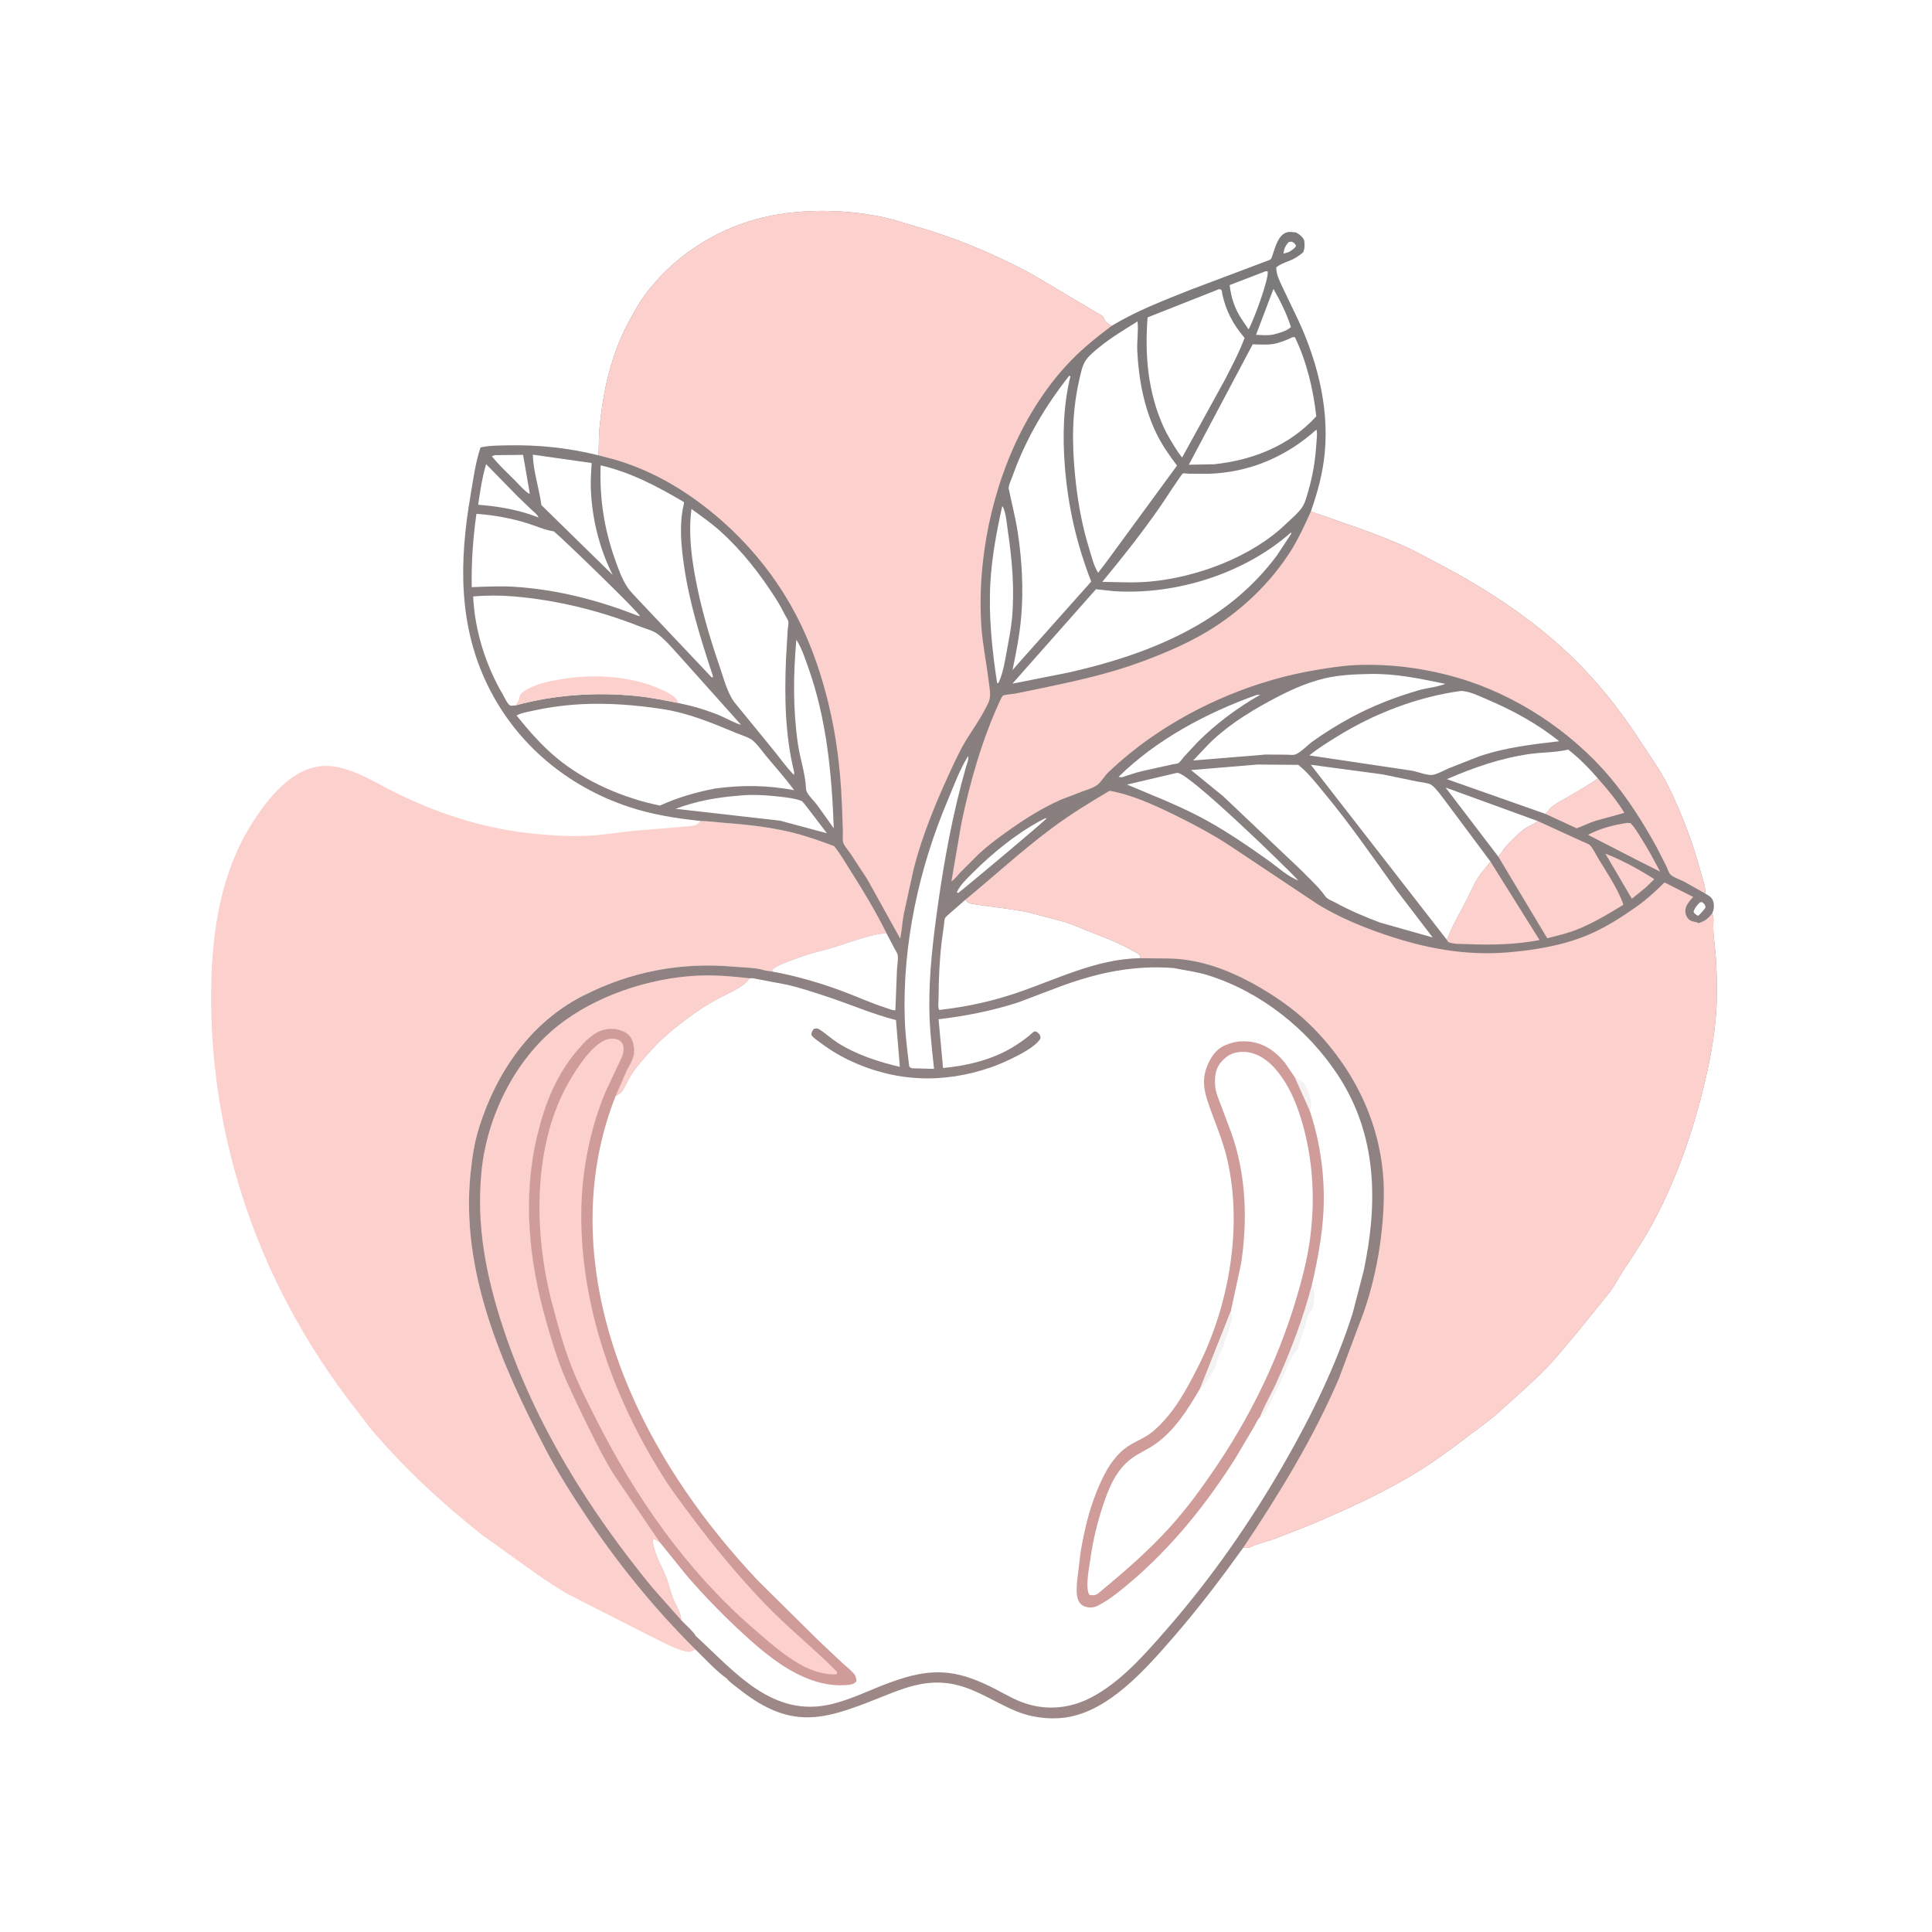
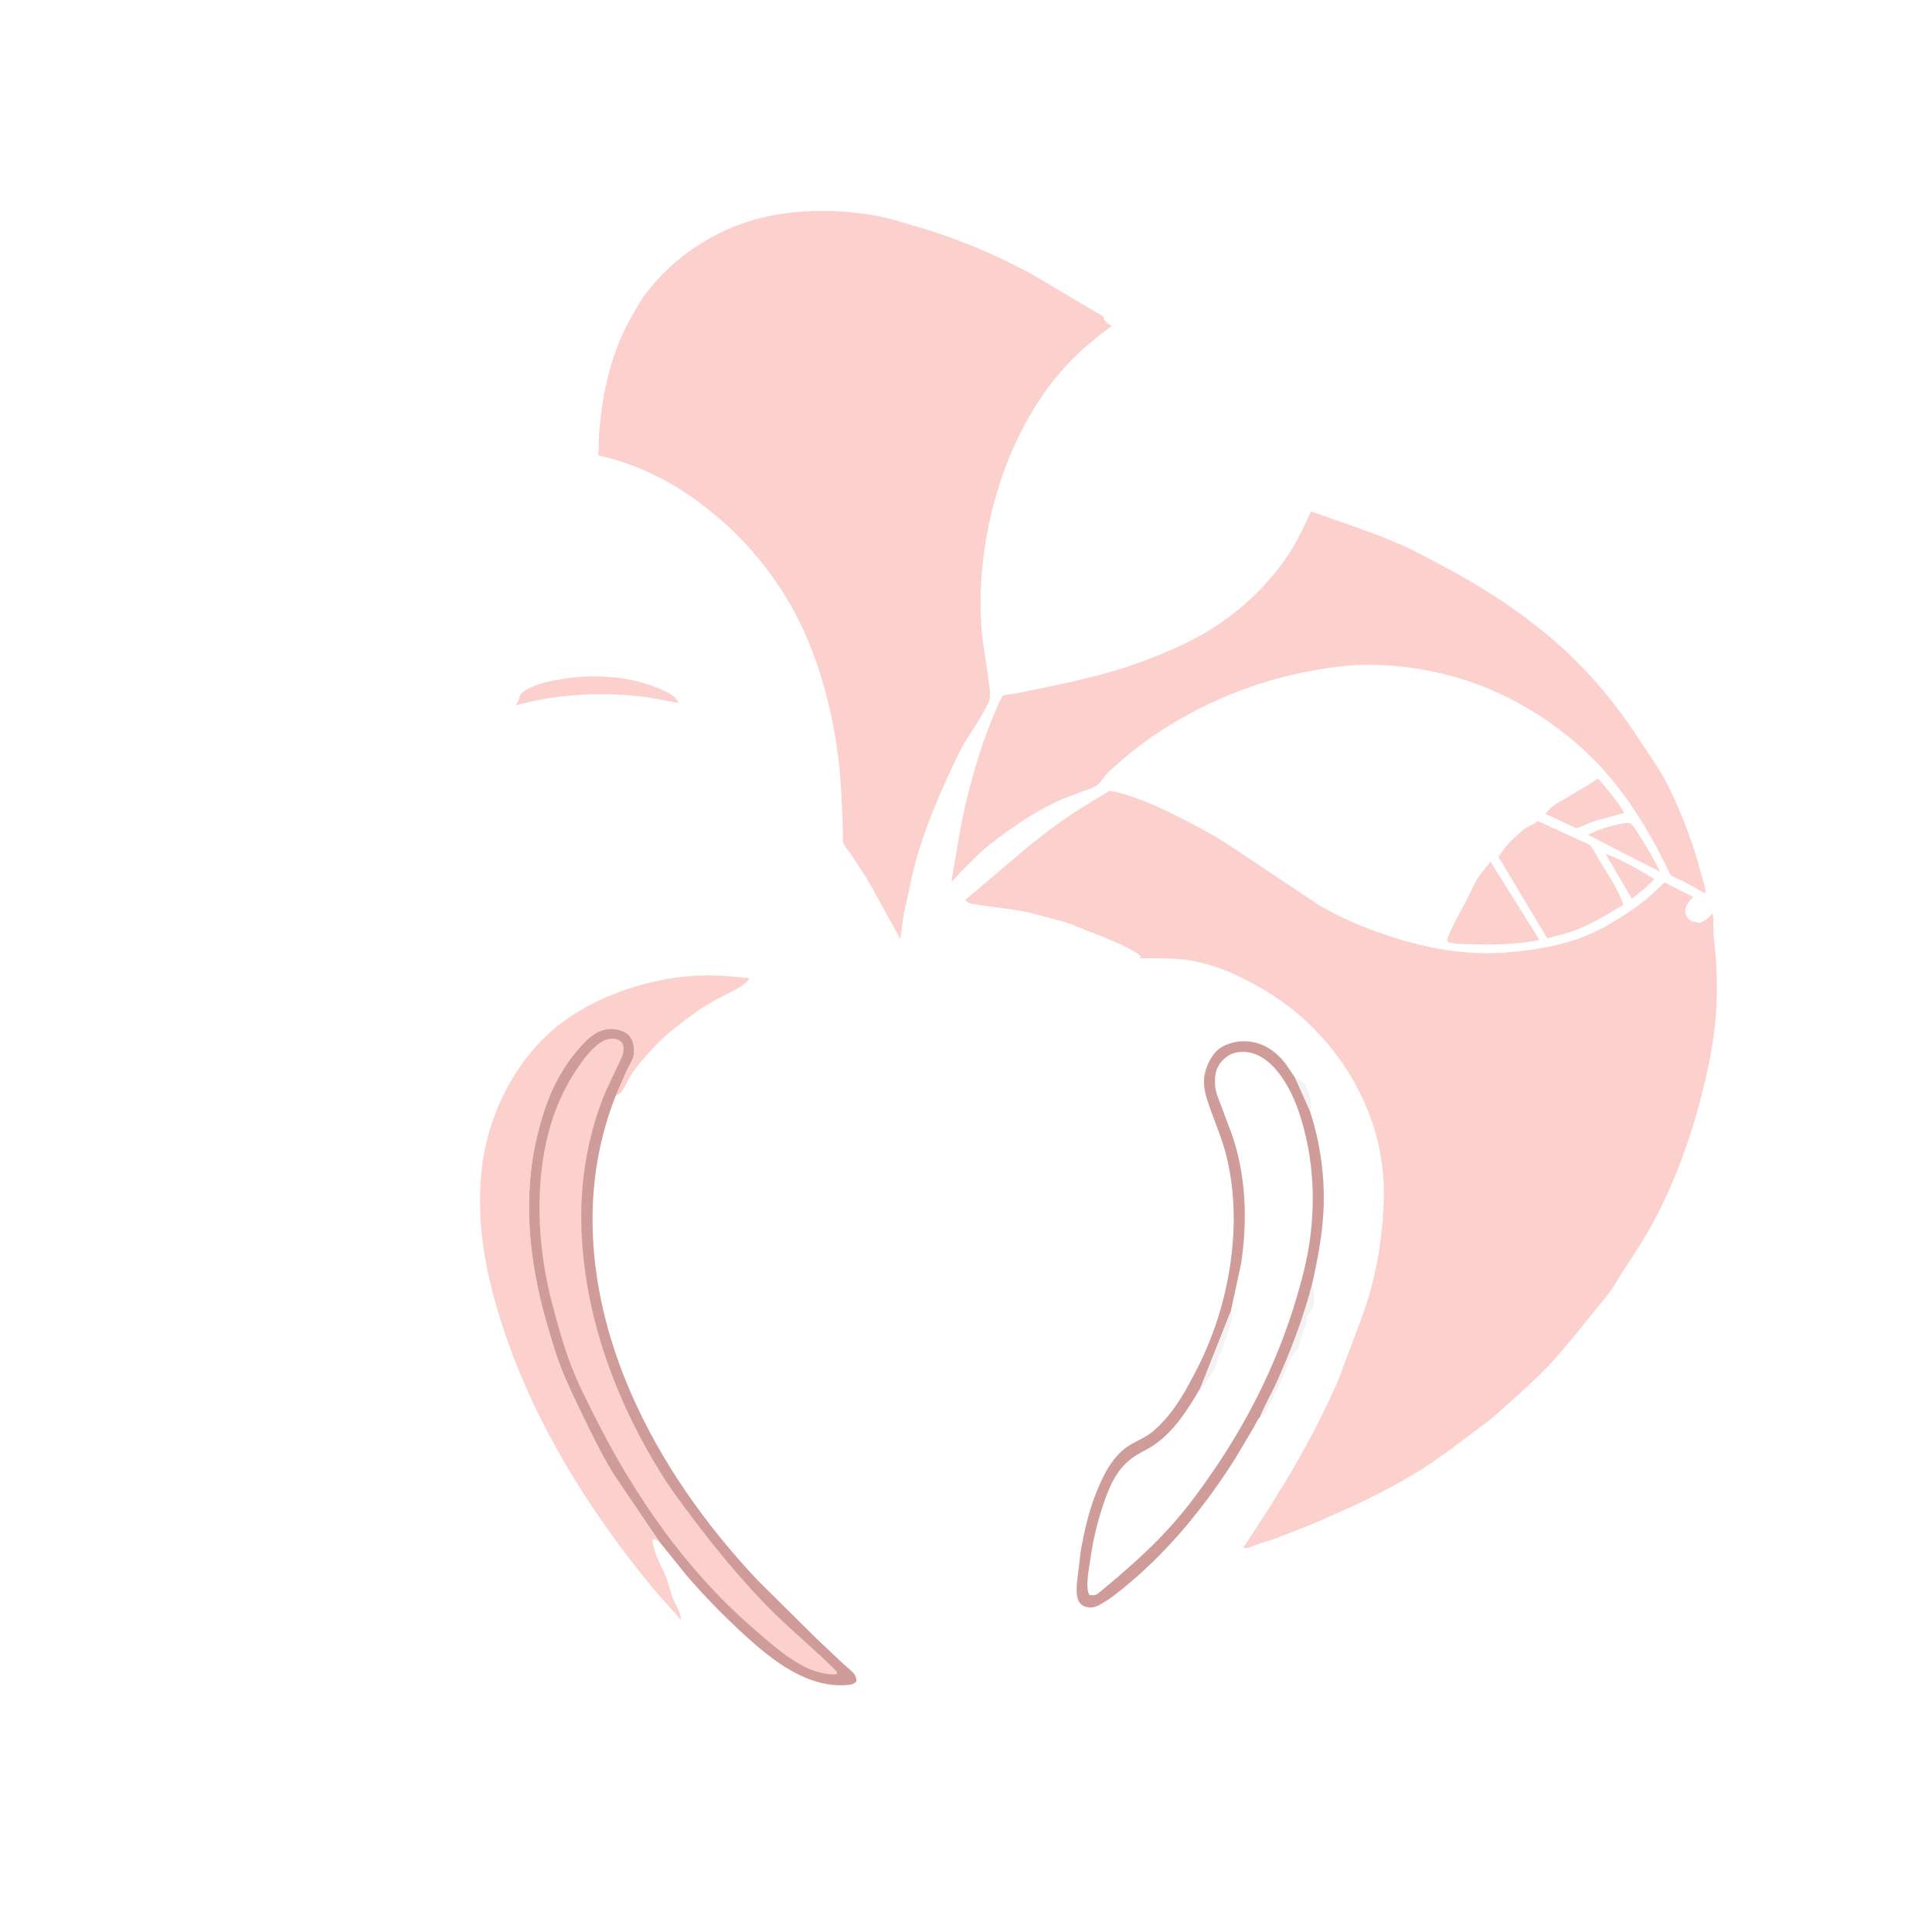
<svg xmlns="http://www.w3.org/2000/svg" version="1.1" style="display: block;" viewBox="0 0 2048 2048" width="1024" height="1024">
  <defs>
    <linearGradient id="Gradient1" gradientUnits="userSpaceOnUse" x1="1283.07" y1="224.02" x2="890.229" y2="1831.25">
      <stop class="stop0" offset="0" stop-opacity="1" stop-color="rgb(123,121,122)" />
      <stop class="stop1" offset="1" stop-opacity="1" stop-color="rgb(158,136,135)" />
    </linearGradient>
  </defs>
  <path transform="translate(0,0)" fill="rgb(255,255,255)" d="M -0 -0 L 2048 0 L 2048 2048 L -0 2048 L -0 -0 z" />
-   <path transform="translate(0,0)" fill="rgb(252,208,205)" d="M 737.301 1748.63 L 731.5 1751.13 C 719.384 1750.47 703.642 1741.22 692.5 1735.94 L 601.823 1689.77 C 590.637 1683.58 579.828 1675.91 569.174 1668.81 L 510.82 1626.96 C 468.141 1593.26 427.937 1555.79 392.728 1514.26 L 367.755 1481.63 C 315.88 1412.57 275.892 1334.21 251.677 1251.23 C 232.804 1186.56 223.53 1121.14 223.801 1053.78 C 224.032 996.271 231.779 935.537 260.204 884.5 C 274.629 858.599 300.481 822.146 330.543 814.066 L 332 813.69 C 341.816 810.996 351.206 811.515 361 813.902 C 383.237 819.322 402.144 832.017 422.492 841.868 C 467.966 863.882 515.921 878.867 566.401 883.843 C 586.178 885.793 605.525 886.938 625.439 885.788 C 641.702 884.85 657.885 882.041 674.1 880.5 L 730.5 875.86 L 733.041 875.556 C 737.722 874.897 739.75 874.027 742.517 870.245 C 750.576 870.362 758.586 871.564 766.619 872.164 C 790.373 873.94 814.59 876.527 837.8 882.048 C 853.826 885.86 868.837 891.181 884.212 896.967 C 890.847 905.151 895.998 914.309 901.643 923.174 C 915.28 944.591 928.584 966.712 939.818 989.479 C 931.084 989.45 924.259 991.699 915.939 994.011 C 899.833 998.486 884.131 1004.96 867.823 1008.6 C 860.704 1010.19 823.389 1022.31 819.084 1027.5 L 818.659 1029.91 L 811.1 1028.78 C 801.072 1025.54 789.331 1025.72 778.887 1024.79 C 721.783 1019.7 669.002 1029.63 617.881 1055.64 C 562.474 1083.83 526.527 1136.32 508.076 1194.49 C 502.811 1211.08 500.463 1227.2 498.715 1244.45 C 488.3 1347.3 531.386 1446.29 577.942 1535.5 C 590.696 1559.94 605.571 1583.48 620.847 1606.41 C 654.848 1657.43 693.733 1705.45 737.301 1748.63 z" />
-   <path transform="translate(0,0)" fill="url(#Gradient1)" d="M 634.174 482.587 C 635.219 473.658 634.483 464.497 635.322 455.517 C 639.29 413.066 648.097 373.306 669.324 335.921 C 673.733 328.157 678.118 319.997 683.427 312.812 C 712.267 273.785 755.089 245.037 801.799 232.285 C 843.7 220.846 893.745 221.233 936.081 230.227 C 947.656 232.686 959.145 236.654 970.532 239.908 C 1012.98 252.04 1053.46 268.943 1092.36 289.797 L 1169.15 335.266 C 1171.51 340.996 1172.93 342.602 1178.51 345.354 C 1205.4 329.178 1232.95 318.736 1261.95 307.167 L 1345.27 275.757 C 1347.78 274.914 1348.01 273.122 1348.8 270.852 C 1351.61 262.843 1354.8 248.889 1364.26 246.26 C 1367.03 245.488 1370.85 246.151 1373.7 246.366 C 1377.87 248.732 1380.24 250.36 1382.5 254.653 C 1383 259.282 1383.35 263.164 1381.35 267.5 C 1376.96 271.322 1371.94 274.562 1366.47 276.586 C 1362.01 278.239 1356.45 280.329 1352.87 283.5 C 1352.87 290.916 1356.11 296.963 1359.09 303.565 L 1372.1 330.787 C 1394.78 376.652 1409.27 429.15 1404.24 480.533 C 1402.15 501.888 1396.66 521.97 1389.61 542.169 C 1422.58 553.811 1455.99 564.513 1488.01 578.69 C 1500.09 584.038 1511.55 590.605 1523.26 596.684 C 1570.39 621.149 1616.45 650.842 1655.87 686.581 C 1686.98 714.783 1714.62 748.398 1737.42 783.564 C 1748.25 800.282 1760.28 816.514 1769.03 834.5 C 1783.48 864.212 1794.98 894.588 1803.41 926.524 C 1805.08 932.851 1808.24 940.562 1807.49 947.109 C 1811.35 949.415 1815.05 951.225 1816.22 955.872 C 1817.24 959.886 1816.88 964.329 1815.1 968.088 C 1816.09 971.355 1816.54 973.583 1816.3 976.96 C 1815.45 988.903 1817.91 1001.95 1818.74 1013.91 C 1820.24 1035.77 1820.64 1060.51 1818.43 1082.38 C 1815.45 1111.93 1809.35 1140.2 1801.68 1168.8 C 1790.65 1209.9 1775.8 1250.91 1756.18 1288.79 C 1745.49 1309.45 1732.9 1328.68 1720.05 1348 C 1715.53 1354.8 1711.93 1362.24 1707.11 1368.84 L 1670.5 1414.17 C 1660.19 1426.24 1650.25 1438.78 1639.21 1450.2 C 1623.63 1466.3 1606.17 1481.19 1589.6 1496.3 C 1579.43 1505.57 1568.12 1513.39 1557.19 1521.71 C 1539.86 1534.9 1522.04 1548.27 1503.49 1559.72 C 1466.06 1582.81 1425.33 1601.18 1384.83 1618.13 L 1350.03 1631.66 C 1342.06 1634.38 1333.7 1636.13 1326.11 1639.83 C 1323.2 1641.25 1321.06 1641.06 1317.93 1640.57 C 1294.4 1673.3 1269.89 1705.62 1243.42 1736.01 C 1214.71 1769 1175.49 1814.15 1129.5 1820.64 C 1112.45 1823.05 1093.51 1820.62 1077.57 1814.1 C 1052.2 1803.73 1029.71 1786.45 1001.5 1783.96 C 979.724 1782.03 960.986 1788.31 941.073 1796.25 C 877.812 1821.49 842.079 1837.19 783.209 1790.3 C 781.273 1788.76 771.387 1781.62 770.905 1779.68 C 758.828 1771.12 747.963 1758.94 737.301 1748.63 C 693.733 1705.45 654.848 1657.43 620.847 1606.41 C 605.571 1583.48 590.696 1559.94 577.942 1535.5 C 531.386 1446.29 488.3 1347.3 498.715 1244.45 C 500.463 1227.2 502.811 1211.08 508.076 1194.49 C 526.527 1136.32 562.474 1083.83 617.881 1055.64 C 669.002 1029.63 721.783 1019.7 778.887 1024.79 C 789.331 1025.72 801.072 1025.54 811.1 1028.78 L 818.659 1029.91 L 819.084 1027.5 C 823.389 1022.31 860.704 1010.19 867.823 1008.6 C 884.131 1004.96 899.833 998.486 915.939 994.011 C 924.259 991.699 931.084 989.45 939.818 989.479 C 928.584 966.712 915.28 944.591 901.643 923.174 C 895.998 914.309 890.847 905.151 884.212 896.967 C 868.837 891.181 853.826 885.86 837.8 882.048 C 814.59 876.527 790.373 873.94 766.619 872.164 C 758.586 871.564 750.576 870.362 742.517 870.245 C 716.838 867.573 691.022 863.459 666.458 855.292 C 601.928 833.837 548.128 789.322 517.736 728.061 C 485.631 663.349 486.773 595.102 498.688 525.666 C 501.621 508.575 503.846 490.789 509.37 474.31 C 518.59 472.146 529.16 472.274 538.616 472.087 C 571.372 471.439 602.345 474.752 634.174 482.587 z" />
  <path transform="translate(0,0)" fill="rgb(255,255,255)" d="M 1366.19 256.5 L 1369.5 256.139 C 1371.62 257.5 1372.83 258.097 1373.87 260.5 C 1372.76 263.365 1368.97 265.322 1366.48 267.05 L 1360.5 268.91 C 1361.14 263.726 1362.61 260.33 1366.19 256.5 z" />
  <path transform="translate(0,0)" fill="rgb(255,255,255)" d="M 1802.05 956.5 L 1804.39 956.318 C 1806.89 958.545 1807.42 958.563 1807.95 962 C 1805.8 965.145 1803.3 967.758 1800.67 970.5 L 1799.54 970.579 C 1797.21 969.156 1796.48 968.846 1795.17 966.5 C 1796.71 962.116 1798.75 959.723 1802.05 956.5 z" />
  <path transform="translate(0,0)" fill="rgb(255,255,255)" d="M 524.437 482.5 L 554.488 482.183 L 561.581 522.949 L 560.5 523.266 C 555.149 519.545 550.291 513.719 545.651 509.102 C 537.356 500.845 528.673 492.791 521.385 483.613 L 524.437 482.5 z" />
  <path transform="translate(0,0)" fill="rgb(255,255,255)" d="M 1107.71 867.5 L 1109.52 867.396 C 1109.23 868.939 1025.18 939.322 1015.88 946.5 L 1014.23 945.953 C 1017.61 938.218 1024.54 931.869 1030.43 925.936 C 1052.34 903.849 1079.86 881.599 1107.71 867.5 z" />
  <path transform="translate(0,0)" fill="rgb(252,208,205)" d="M 1701.77 904.942 C 1719.22 911.521 1737.9 921.922 1753.64 931.958 L 1744.34 940.976 L 1729.85 952.694 L 1701.77 904.942 z" />
  <path transform="translate(0,0)" fill="rgb(255,255,255)" d="M 1349.91 306.28 C 1356.96 318.374 1364.28 333.338 1368.44 346.681 C 1363.15 351.447 1355.63 353.075 1348.92 354.787 C 1343.02 355.738 1337.41 355.272 1331.48 354.851 L 1349.91 306.28 z" />
  <path transform="translate(0,0)" fill="rgb(255,255,255)" d="M 1341.67 287.5 L 1343.77 287.688 C 1345.35 295.343 1328.67 340.365 1323.54 349.104 L 1316.32 338.479 C 1308.83 327.22 1305.04 315.596 1303.48 302.188 L 1341.67 287.5 z" />
  <path transform="translate(0,0)" fill="rgb(255,255,255)" d="M 515.29 492.052 L 548.929 526.408 L 563.982 540.844 C 566.344 543.059 569.759 545.421 570.769 548.5 L 564.277 546.143 C 545.993 539.753 526.148 536.555 506.903 535.06 C 508.956 520.32 511.112 506.375 515.29 492.052 z" />
  <path transform="translate(0,0)" fill="rgb(252,208,205)" d="M 1724.59 872.332 L 1728.33 872.5 C 1732.74 876.811 1735.78 882.282 1739.07 887.456 C 1746.64 899.335 1753.25 911.552 1759.81 924.011 L 1732.54 910.238 L 1683.4 884.999 C 1695.44 878.356 1711.03 874.26 1724.59 872.332 z" />
  <path transform="translate(0,0)" fill="rgb(252,208,205)" d="M 1693.82 825.171 C 1703.74 836.366 1714.21 848.873 1721.9 861.681 L 1691.6 870.003 C 1684.77 872.17 1678.09 875.59 1671.31 878.055 L 1638.14 862.733 L 1640.69 859.881 C 1645.21 853.379 1653.58 849.676 1660.3 845.673 C 1671.65 838.919 1682.96 832.722 1693.82 825.171 z" />
  <path transform="translate(0,0)" fill="rgb(255,255,255)" d="M 1588.2 907.963 L 1532.34 834.8 L 1630.18 870.399 L 1629.09 871.219 C 1624.69 874.491 1619.33 875.997 1615.23 879.252 C 1608.62 884.5 1600.95 891.867 1595.48 898.359 C 1592.9 901.425 1591.15 905.267 1588.2 907.963 z" />
  <path transform="translate(0,0)" fill="rgb(255,255,255)" d="M 1332.53 736.5 L 1335.85 736.5 C 1311.63 750.272 1288.94 767.182 1269.27 786.9 L 1255.09 802.177 C 1253.5 803.989 1251.19 807.53 1249.3 808.852 C 1248.26 809.581 1244.49 809.883 1243 810.243 L 1210.53 817.423 C 1203.44 819.155 1196.44 821.61 1189.5 823.853 C 1186.93 823.889 1188.19 824.012 1185.72 823.5 C 1226 783.777 1279.54 755.367 1332.53 736.5 z" />
  <path transform="translate(0,0)" fill="rgb(255,255,255)" d="M 783.189 843.422 C 797.014 841.946 812.048 842.863 825.844 844.414 C 832.845 845.201 843.93 846.415 850.193 849.315 C 851.437 849.891 873.78 879.822 876.568 883.315 L 826.79 869.928 L 716.115 857.37 C 738.305 849.13 759.715 845.264 783.189 843.422 z" />
  <path transform="translate(0,0)" fill="rgb(255,255,255)" d="M 1062.43 536.5 L 1063.21 537.509 C 1066.69 544.551 1067.29 555.846 1068.46 563.694 C 1072.98 594.014 1075.61 625.37 1072.72 656 C 1071.67 667.17 1069.33 678.624 1067.3 689.663 C 1065.35 700.317 1063.49 712.569 1059.08 722.5 C 1058.15 724.173 1058.8 723.491 1057.08 724.5 C 1051.69 689.87 1047.84 653.014 1049.82 617.945 C 1051.39 590.318 1056.42 563.444 1062.43 536.5 z" />
  <path transform="translate(0,0)" fill="rgb(255,255,255)" d="M 1247.54 819.286 L 1248.29 819.24 C 1261.49 820.312 1363.7 919.644 1376.31 933.337 C 1365.21 929.378 1353.16 918.167 1343.37 911.282 C 1320.03 894.808 1296.22 878.47 1270.82 865.292 C 1246.1 852.465 1220.23 842.536 1194.64 831.658 L 1247.54 819.286 z" />
  <path transform="translate(0,0)" fill="rgb(255,255,255)" d="M 844.166 678.164 C 849.694 686.562 853.294 697.774 856.653 707.199 C 876.313 762.364 881.707 819.95 883.846 878.055 L 866.271 853.447 C 862.885 849.011 858.406 844.843 855.595 840.065 C 854.626 838.418 854.432 836.593 854.333 834.718 C 853.521 819.307 847.992 803.895 845.793 788.5 C 840.529 751.65 840.851 715.126 844.166 678.164 z" />
  <path transform="translate(0,0)" fill="rgb(255,255,255)" d="M 564.798 481.974 L 627.175 490.83 C 626.768 499.781 625.936 508.894 626.278 517.841 C 627.484 549.462 635.223 581.226 649.466 609.44 L 573.892 535.426 C 571.464 517.238 565.408 500.505 564.798 481.974 z" />
  <path transform="translate(0,0)" fill="rgb(252,208,205)" d="M 1579.91 913.245 L 1632 996.502 C 1606.56 1001.36 1581.23 1001.84 1555.42 1000.79 C 1549.24 1000.54 1540.67 1001.1 1535.05 998.5 L 1533.75 996.262 C 1539.11 981.696 1546.54 969.364 1553.67 955.706 C 1557.89 947.626 1561.47 938.844 1566.24 931.098 C 1570.04 924.915 1575.6 919.2 1579.91 913.245 z" />
  <path transform="translate(0,0)" fill="rgb(255,255,255)" d="M 939.818 989.479 L 948.02 1005.15 C 949.034 1007.09 951.125 1010.11 951.558 1012.16 C 952.404 1016.16 951.02 1023.52 950.831 1027.79 L 949.136 1070.88 C 946.114 1071.23 941.913 1069.26 938.995 1068.33 C 923.983 1063.57 909.438 1056.92 894.706 1051.35 C 870.68 1042.27 843.931 1034.47 818.659 1029.91 L 819.084 1027.5 C 823.389 1022.31 860.704 1010.19 867.823 1008.6 C 884.131 1004.96 899.833 998.486 915.939 994.011 C 924.259 991.699 931.084 989.45 939.818 989.479 z" />
  <path transform="translate(0,0)" fill="rgb(255,255,255)" d="M 1638.14 862.733 L 1533.78 825.945 C 1561.85 813.719 1590.67 803.68 1621.1 799.318 C 1634.2 797.44 1648.55 797.739 1661.27 794.858 L 1662.36 794.594 C 1673.95 803.579 1684.23 814.1 1693.82 825.171 C 1682.96 832.722 1671.65 838.919 1660.3 845.673 C 1653.58 849.676 1645.21 853.379 1640.69 859.881 L 1638.14 862.733 z" />
  <path transform="translate(0,0)" fill="rgb(255,255,255)" d="M 1026.22 801.5 C 1027.41 803.81 1024.79 810.267 1024.02 812.949 C 1010.19 861.299 1001.06 910.566 994.081 960.338 C 989.053 996.217 984.794 1031.79 985.122 1068.12 C 985.318 1089.94 987.831 1111.38 990.124 1133.03 L 966.5 1132.39 C 964.716 1131.51 965.642 1132.1 963.818 1130.5 C 961.839 1113.92 959.634 1097.2 959.087 1080.5 C 956.5 1001.48 973.94 920.8 1004.69 848.214 C 1011.21 832.81 1017.33 815.615 1026.22 801.5 z" />
  <path transform="translate(0,0)" fill="rgb(255,255,255)" d="M 505.014 544.702 C 522.964 545.89 541.473 549.266 558.649 554.569 C 567.667 557.352 576.673 561.593 585.998 563.073 L 587.064 563.222 C 597.023 571.432 676.458 648.225 678.5 653.197 L 675.5 652.477 C 634.085 636.128 589.931 624.836 545.398 622.032 C 530.296 621.081 515.158 621.836 500.054 622.429 C 499.557 595.98 501.425 570.891 505.014 544.702 z" />
  <path transform="translate(0,0)" fill="rgb(252,208,205)" d="M 1630.18 870.399 L 1676.12 891.424 C 1678.16 892.42 1684.21 894.545 1685.58 896.082 C 1689.13 900.049 1692.14 906.582 1694.96 911.189 C 1703.58 925.3 1713.62 940.233 1719.66 955.609 L 1720.88 959.047 C 1704.81 968.818 1688.89 978.567 1671.33 985.482 C 1661.26 989.445 1650.57 991.939 1640.11 994.574 L 1588.2 907.963 C 1591.15 905.267 1592.9 901.425 1595.48 898.359 C 1600.95 891.867 1608.62 884.5 1615.23 879.252 C 1619.33 875.997 1624.69 874.491 1629.09 871.219 L 1630.18 870.399 z" />
  <path transform="translate(0,0)" fill="rgb(255,255,255)" d="M 1451.14 714.46 C 1478.85 713.731 1505.07 719.34 1532.01 724.915 C 1523.79 728.354 1512.79 729.153 1503.96 731.691 C 1479.41 738.744 1454.51 748.457 1432.04 760.624 C 1418 768.219 1404.25 776.758 1391.27 786.048 C 1386.52 789.445 1377.71 798.782 1372.22 800.017 C 1369.8 800.562 1366.03 799.986 1363.44 799.973 L 1341.52 799.865 L 1264.81 806.121 L 1279.5 790.595 C 1297.92 771.421 1322.26 755.928 1345.55 743.319 C 1364.43 733.096 1383.3 724.027 1404.3 719.075 C 1419.69 715.447 1435.4 714.794 1451.14 714.46 z" />
  <path transform="translate(0,0)" fill="rgb(255,255,255)" d="M 1369.93 357.5 L 1372.58 357.376 C 1385.12 382.969 1392.22 413.163 1395.31 441.327 C 1366.94 472.469 1327.85 487.875 1286.79 492.146 L 1260.21 492.657 L 1327.91 364.983 C 1336.14 365.218 1346.56 366.004 1354.47 363.602 L 1356 363.104 C 1360.98 361.598 1365.29 359.799 1369.93 357.5 z" />
  <path transform="translate(0,0)" fill="rgb(255,255,255)" d="M 1292.25 306.5 L 1292.73 306.485 C 1295.74 307.023 1295.13 309.092 1295.69 311.684 C 1299.68 330.112 1307.23 343.884 1319.31 358.243 C 1313.57 373.642 1305.68 388.464 1298.18 403.062 L 1253.09 484.961 L 1248.9 479.452 C 1243.05 470.323 1237.44 461.545 1233 451.616 C 1216.67 415.063 1213.44 375.875 1216.5 336.441 L 1292.25 306.5 z" />
  <path transform="translate(0,0)" fill="rgb(255,255,255)" d="M 636.693 493.283 C 669.037 500.837 696.688 515.509 725.024 532.252 C 725.06 534.05 725.16 533.287 724.759 534.972 C 719.895 555.357 721.983 577.488 724.855 598 C 730.599 639.023 742.812 677.31 755.674 716.5 L 755.595 718 L 754.5 718.133 L 677.115 636.301 C 672.763 631.632 667.801 626.781 664.354 621.381 C 659.024 613.031 655.097 601.99 651.799 592.633 C 640.229 559.813 635.475 528.015 636.693 493.283 z" />
  <path transform="translate(0,0)" fill="rgb(255,255,255)" d="M 1548.94 732.391 C 1558.3 732.993 1566.47 737.184 1575 740.809 C 1603.11 752.752 1628.85 766.577 1652.76 785.742 C 1623.65 789.128 1595.43 792.345 1567.51 801.946 L 1535.8 814.393 C 1530.77 816.557 1523.81 820.593 1518.5 821.413 C 1513.5 822.186 1502.83 818.311 1497.78 817.124 L 1387.98 800.782 C 1397.09 793.191 1407.65 786.82 1417.71 780.581 C 1457.04 756.191 1502.93 738.593 1548.94 732.391 z" />
  <path transform="translate(0,0)" fill="rgb(255,255,255)" d="M 1368.42 564.5 L 1368.89 565.625 L 1353.55 588.84 C 1300.28 660.677 1217.8 693.673 1133.12 712.805 L 1073.21 724.7 L 1161.77 624.609 L 1181.02 626.668 C 1246.66 630.874 1318.98 608.146 1368.42 564.5 z" />
  <path transform="translate(0,0)" fill="rgb(255,255,255)" d="M 1133.25 398.5 L 1134.75 398.688 C 1127.11 429.29 1126.3 462.528 1128.75 493.859 C 1132.12 537.021 1141.11 576.14 1156.73 616.507 L 1082.69 699.609 L 1073.3 710.327 C 1077.15 692.145 1080.79 673.134 1082.45 654.626 C 1085.12 624.911 1083.3 592.848 1078.71 563.414 C 1076.34 548.177 1072.43 533.348 1069.35 518.345 C 1068.67 515.072 1072.2 507.863 1073.34 504.651 C 1087.12 465.802 1107.79 430.795 1133.25 398.5 z" />
  <path transform="translate(0,0)" fill="rgb(255,255,255)" d="M 1208.06 1015.76 C 1161.58 1016.45 1118.91 1038.78 1075.79 1053.16 C 1049.32 1061.99 1023.22 1067.47 995.583 1070.58 C 993.999 1068.3 994.929 1060.48 994.937 1057.51 C 994.989 1037.58 995.948 1017.09 998.333 997.305 L 1000.65 980.645 C 1000.91 978.841 1000.93 975.065 1001.66 973.494 C 1002.43 971.839 1005.64 969.362 1007 968.051 L 1023.21 953.866 C 1025.54 956.394 1026.42 957.419 1030 958.028 C 1050.51 961.516 1071.17 963.079 1091.61 967.5 L 1129.73 977.654 C 1137.73 980.212 1145.57 983.884 1153.38 986.991 C 1168.97 993.197 1184.83 998.762 1199.44 1007.14 C 1202.71 1009.02 1207.28 1010.73 1209.1 1014 L 1208.06 1015.76 z" />
  <path transform="translate(0,0)" fill="rgb(255,255,255)" d="M 1533.75 996.262 L 1389.51 810.692 L 1466 820.956 L 1501.79 828.367 C 1505.6 829.131 1513.47 829.81 1516.67 831.631 C 1521.66 834.47 1528.36 844.45 1532.11 849.13 L 1579.91 913.245 C 1575.6 919.2 1570.04 924.915 1566.24 931.098 C 1561.47 938.844 1557.89 947.626 1553.67 955.706 C 1546.54 969.364 1539.11 981.696 1533.75 996.262 z" />
  <path transform="translate(0,0)" fill="rgb(255,255,255)" d="M 733.01 539.553 C 743.415 547.133 753.931 554.434 763.516 563.067 C 786.83 584.064 805.982 608.746 822.745 635.124 C 826.303 640.723 829.387 646.465 832.393 652.373 C 833.354 654.26 835.278 656.979 835.694 658.923 C 836.127 660.95 835.089 665.728 834.961 668.03 L 833.182 698.923 C 831.526 738.841 832.192 779.521 841.847 818.5 L 841.719 821.567 C 833.537 813.374 826.525 803.111 819.105 794.133 L 778.439 744.382 C 771.036 734.452 767.067 718.831 763.051 707.153 C 752.155 675.47 742.926 644.132 736.854 611.131 C 732.597 587.99 729.75 562.963 733.01 539.553 z" />
  <path transform="translate(0,0)" fill="rgb(255,255,255)" d="M 1332.95 810.445 L 1376.15 810.772 C 1386.54 818.829 1395.58 830.765 1403.95 840.846 C 1431.48 873.981 1455.43 908.995 1480.56 943.88 L 1518.69 993.738 L 1463.3 978.08 C 1446.41 971.746 1431.02 965.259 1415.21 956.615 C 1412.26 955.003 1407.06 953.17 1405.15 950.441 C 1398.09 940.317 1387.65 931.156 1379.01 922.176 L 1296.77 844.201 L 1262.55 816.295 L 1332.95 810.445 z" />
  <path transform="translate(0,0)" fill="rgb(255,255,255)" d="M 1395.37 455.5 C 1395.68 456.242 1395.88 456.617 1395.95 457.5 C 1396.33 462.117 1395.54 467.519 1395.25 472.168 C 1394.22 488.384 1391.53 504.371 1387.01 519.975 C 1385.49 525.221 1384 531.389 1381.29 536.173 C 1377.53 542.823 1369.14 549.619 1363.61 554.979 C 1327.11 590.316 1269.24 611.871 1219.11 616.494 C 1202.45 618.03 1185.22 617.064 1168.49 616.767 C 1190.23 590.464 1211.63 563.476 1230.98 535.356 C 1233.35 531.912 1252.68 502.341 1253.79 501.91 C 1254.88 501.486 1258.67 502.098 1260.02 502.144 L 1280.83 502.251 C 1324.2 500.939 1363.19 484.338 1395.37 455.5 z" />
  <path transform="translate(0,0)" fill="rgb(255,255,255)" d="M 1205.84 340.719 C 1206.95 350.642 1205.09 361.678 1205.56 371.871 C 1206.93 401.54 1212.84 432.897 1225.94 459.69 C 1231.92 471.934 1239.49 482.709 1247.69 493.541 L 1172.11 596.676 L 1164.07 607.106 L 1163.5 606.252 C 1159.11 598.841 1156.75 588.591 1154.21 580.347 C 1146.51 555.402 1142.17 529.896 1139.62 503.953 C 1136.23 469.503 1136.28 436.375 1144.12 402.482 C 1145.49 396.564 1147.01 388.393 1150.15 383.223 C 1153.67 377.434 1159.93 372.431 1165.12 368.194 C 1178.05 357.635 1191.77 349.55 1205.84 340.719 z" />
  <path transform="translate(0,0)" fill="rgb(255,255,255)" d="M 617.206 746.434 C 645.185 745.073 673.634 747.35 701.297 751.49 C 729.374 755.691 754.334 766.157 780.285 776.954 C 785.489 779.12 794.268 781.659 798.395 785.318 C 803.569 789.906 808.043 796.504 812.5 801.833 C 822.399 813.67 832.638 825.161 841.819 837.583 C 812.895 832.301 787.593 831.993 758.447 835.786 C 737.704 839.772 718.807 845.169 699.56 853.95 C 660.842 846.085 620.18 828.526 589.695 803.117 C 573.745 789.823 560.627 774.561 547.571 758.541 C 552.493 755.545 559.512 754.625 565.086 753.392 C 582.406 749.559 599.516 747.364 617.206 746.434 z" />
  <path transform="translate(0,0)" fill="rgb(255,255,255)" d="M 546.606 747.712 C 544.97 747.815 541.452 748.576 540.213 747.547 C 537.225 745.065 534.988 739.548 533.003 736.169 C 514.893 705.338 503.136 667.973 501.581 632.219 C 515.977 631.115 529.915 630.978 544.317 632.196 C 590.346 636.091 635.259 647.167 678.211 664.082 C 683.984 666.356 692.34 668.442 697.258 672.18 C 706.795 679.429 715.525 690.415 723.711 699.197 L 785.531 768.314 C 777.825 766.133 770.17 761.444 762.707 758.364 C 748.667 752.57 734.143 748.306 719.275 745.247 C 704.73 742.403 690.023 739.389 675.271 737.858 C 632.686 733.435 587.958 736.329 546.606 747.712 z" />
  <path transform="translate(0,0)" fill="rgb(252,208,205)" d="M 546.606 747.712 C 548.142 745.268 549.844 742.923 550.517 740.081 C 550.866 738.604 550.674 738.365 551.312 736.957 C 553.539 732.035 565.644 727.282 570.607 725.5 C 579.058 722.467 588.182 721.18 597 719.684 C 630.948 713.923 672.069 716.98 703.469 732.041 C 709.721 735.04 716.936 738.593 719.275 745.247 C 704.73 742.403 690.023 739.389 675.271 737.858 C 632.686 733.435 587.958 736.329 546.606 747.712 z" />
  <path transform="translate(0,0)" fill="rgb(252,208,205)" d="M 722.154 1717.51 L 691.437 1682.83 C 624.07 1600.77 566.733 1508.88 533.316 1407.6 C 515.273 1352.91 504.524 1298.77 510.468 1240.91 C 516.353 1183.62 545.525 1123.98 590.825 1087.77 C 630.922 1055.71 687.483 1036.88 738.5 1034.23 C 757.152 1033.26 776.007 1034.87 794.527 1037.01 C 789.807 1045.46 774.084 1051.82 765.454 1056.44 C 756.113 1061.42 746.86 1066.64 738.198 1072.75 C 721.759 1084.35 705.319 1097.01 691.685 1111.88 C 683.877 1120.4 674.55 1130.65 668.488 1140.5 C 665.235 1145.79 662.807 1152.14 659.152 1157.1 C 657.518 1159.31 654.966 1160.6 652.577 1161.83 L 664.246 1135.02 C 666.647 1130.16 670.044 1124.89 671.477 1119.67 C 672.816 1114.79 672.016 1107.09 669.964 1102.5 C 667.748 1097.54 664.298 1094.61 659.25 1092.78 L 656.5 1091.91 L 655.474 1091.57 C 648.39 1089.43 638.756 1091.12 632.474 1094.69 C 624.342 1099.32 617.631 1106.72 611.657 1113.79 C 589.423 1140.09 577.637 1170.1 569.654 1203.2 C 553.672 1269.47 560.659 1336.79 579.272 1401.59 C 584.046 1418.21 588.872 1434.91 595.209 1451.03 C 602.142 1468.66 610.515 1485.68 618.768 1502.71 C 628.656 1523.11 638.787 1543.8 650.732 1563.09 L 699.603 1635.11 L 694.02 1631.49 L 691.633 1632.33 L 692.21 1635.75 C 694.369 1649.4 701.608 1659.88 706.38 1672.43 C 709.039 1679.43 710.539 1686.87 713.264 1693.83 C 716.436 1701.94 721.654 1708.56 722.154 1717.51 z" />
  <path transform="translate(0,0)" fill="rgb(252,208,205)" d="M 1389.61 542.169 C 1422.58 553.811 1455.99 564.513 1488.01 578.69 C 1500.09 584.038 1511.55 590.605 1523.26 596.684 C 1570.39 621.149 1616.45 650.842 1655.87 686.581 C 1686.98 714.783 1714.62 748.398 1737.42 783.564 C 1748.25 800.282 1760.28 816.514 1769.03 834.5 C 1783.48 864.212 1794.98 894.588 1803.41 926.524 C 1805.08 932.851 1808.24 940.562 1807.49 947.109 L 1785.08 934.5 C 1781.14 932.449 1773.92 930.183 1770.85 927.166 C 1768.87 925.217 1767.66 920.941 1766.45 918.346 L 1756.08 898 C 1742.03 872.402 1725.45 846.209 1706.6 823.862 C 1665.25 774.85 1605.67 735.692 1543.95 718.117 C 1508.83 708.114 1472.49 703.34 1435.97 705.095 C 1422.25 705.755 1408.53 708.015 1395 710.258 C 1333.07 720.529 1271.28 745.99 1219.85 781.929 C 1204.29 792.806 1188.91 805.391 1175.09 818.465 C 1170.82 822.504 1167.37 829.044 1162.82 832.308 C 1158.56 835.36 1152.21 837.246 1147.3 838.99 L 1124.74 847.643 C 1104.09 856.753 1085.87 868.455 1067.52 881.507 C 1057.16 888.872 1046.52 896.879 1037.24 905.517 L 1017.9 924.896 C 1015.24 927.708 1011.85 932.425 1008.53 934.272 L 1018.94 873.594 C 1027.86 829.984 1041.21 783.472 1059.94 743 C 1060.5 741.795 1062.16 738.037 1063.1 737.459 C 1065.14 736.206 1073.27 735.77 1075.95 735.3 L 1106 729.126 C 1141.47 721.676 1175.99 714.139 1210.09 701.485 C 1233.97 692.623 1257.58 682.697 1279.49 669.588 C 1315.33 648.148 1347.74 617.399 1369.66 581.782 C 1377.34 569.301 1383.5 555.478 1389.61 542.169 z" />
  <path transform="translate(0,0)" fill="rgb(252,208,205)" d="M 634.174 482.587 C 635.219 473.658 634.483 464.497 635.322 455.517 C 639.29 413.066 648.097 373.306 669.324 335.921 C 673.733 328.157 678.118 319.997 683.427 312.812 C 712.267 273.785 755.089 245.037 801.799 232.285 C 843.7 220.846 893.745 221.233 936.081 230.227 C 947.656 232.686 959.145 236.654 970.532 239.908 C 1012.98 252.04 1053.46 268.943 1092.36 289.797 L 1169.15 335.266 C 1171.51 340.996 1172.93 342.602 1178.51 345.354 C 1163.2 356.894 1148.45 368.592 1135.09 382.42 C 1083.77 435.582 1053.75 510.591 1043.53 582.936 C 1039.76 609.552 1038.49 636.63 1040.25 663.5 C 1041.5 682.457 1045.51 701.422 1047.83 720.296 C 1048.57 726.367 1050.39 735.303 1049 741.238 C 1048.06 745.257 1045.2 749.982 1043.26 753.639 C 1037.46 764.579 1030.26 774.588 1023.82 785.127 C 1019.18 792.721 1015.31 800.621 1011.53 808.662 C 994.455 844.91 977.733 883.98 968.112 923 L 957.937 969.642 C 956.478 978.08 955.953 986.716 954.305 995.107 L 919.409 932.135 L 901.703 905.053 C 899.621 902.022 894.106 895.651 893.615 892.373 C 893.057 888.647 893.545 884.298 893.462 880.5 L 892.631 856.538 C 891.639 831.669 889.565 806.443 885.5 781.877 C 878.716 740.878 866.449 697.991 848.226 660.557 C 823.897 610.582 787.333 567.208 743 533.992 C 714.735 512.815 685.449 497.205 651.498 487.147 L 634.174 482.587 z" />
  <path transform="translate(0,0)" fill="rgb(252,208,205)" d="M 1023.21 953.866 C 1053.9 928.656 1083.43 901.343 1115.29 877.659 C 1134.84 863.131 1155.24 850.61 1176.19 838.258 C 1200 842.404 1224.25 853.621 1245.87 864.233 C 1265.03 873.642 1283.85 883.718 1301.84 895.265 L 1397.93 959.263 C 1420.55 972.755 1443.61 982.394 1468.49 990.86 C 1510.6 1005.19 1553.32 1013.27 1598 1009.58 C 1626.84 1007.19 1656.7 1002.3 1683.5 990.997 C 1701.35 983.465 1718.2 972.745 1734.01 961.653 C 1744.88 954.034 1755.04 944.762 1764.44 935.413 L 1794.78 950.771 C 1791.02 955.306 1786.21 960.041 1786.51 966.375 C 1786.66 969.424 1788.19 972.8 1790.5 974.81 C 1793.74 977.628 1797.27 976.487 1800.5 978.592 C 1807.12 976.46 1810.82 973.732 1815.1 968.088 C 1816.09 971.355 1816.54 973.583 1816.3 976.96 C 1815.45 988.903 1817.91 1001.95 1818.74 1013.91 C 1820.24 1035.77 1820.64 1060.51 1818.43 1082.38 C 1815.45 1111.93 1809.35 1140.2 1801.68 1168.8 C 1790.65 1209.9 1775.8 1250.91 1756.18 1288.79 C 1745.49 1309.45 1732.9 1328.68 1720.05 1348 C 1715.53 1354.8 1711.93 1362.24 1707.11 1368.84 L 1670.5 1414.17 C 1660.19 1426.24 1650.25 1438.78 1639.21 1450.2 C 1623.63 1466.3 1606.17 1481.19 1589.6 1496.3 C 1579.43 1505.57 1568.12 1513.39 1557.19 1521.71 C 1539.86 1534.9 1522.04 1548.27 1503.49 1559.72 C 1466.06 1582.81 1425.33 1601.18 1384.83 1618.13 L 1350.03 1631.66 C 1342.06 1634.38 1333.7 1636.13 1326.11 1639.83 C 1323.2 1641.25 1321.06 1641.06 1317.93 1640.57 C 1356.04 1583.71 1392.6 1523.79 1419.5 1460.72 L 1439.83 1406.28 C 1457.1 1363.84 1466.19 1314.52 1466.89 1268.81 C 1467.94 1200.2 1439.5 1137.89 1391.81 1089.36 C 1376 1073.27 1357.13 1059.52 1337.76 1048.09 C 1307.13 1030 1273.81 1016.34 1237.67 1016.05 L 1208.06 1015.76 L 1209.1 1014 C 1207.28 1010.73 1202.71 1009.02 1199.44 1007.14 C 1184.83 998.762 1168.97 993.197 1153.38 986.991 C 1145.57 983.884 1137.73 980.212 1129.73 977.654 L 1091.61 967.5 C 1071.17 963.079 1050.51 961.516 1030 958.028 C 1026.42 957.419 1025.54 956.394 1023.21 953.866 z" />
  <path transform="translate(0,0)" fill="rgb(255,255,255)" d="M 797.873 1036.93 L 834.6 1043.91 C 848.732 1047.21 862.603 1051.86 876.383 1056.39 C 901.088 1064.51 924.533 1074.86 949.783 1081.32 L 953.86 1130.93 C 931.116 1125.49 907.766 1118.04 887.925 1105.37 C 881.228 1101.09 875.368 1095.5 868.724 1091.31 C 866.376 1089.83 865.324 1090.03 862.726 1090.68 C 860.857 1092.98 860.323 1094.05 860.055 1097 C 862.286 1100.35 865.955 1102.6 869.14 1104.98 C 878.438 1111.93 888.085 1118.08 898.555 1123.15 C 948.127 1147.14 999.546 1149.16 1051.13 1131.2 C 1062.78 1127.14 1097.48 1112.14 1103.04 1100.5 C 1102.66 1096.43 1101.92 1096.43 1099.02 1093.76 C 1098.18 1093.62 1097.33 1093.18 1096.5 1093.36 C 1095.46 1093.59 1091.7 1097.3 1090.69 1098.11 C 1085.35 1102.39 1079.76 1106.29 1073.92 1109.86 C 1051.85 1123.35 1025.16 1129.8 999.665 1132.13 L 994.91 1080.44 C 1023.85 1077.01 1051.64 1071.54 1079.41 1062.56 L 1123.12 1045.99 C 1163.22 1031.14 1201.39 1022.89 1244.24 1026.17 C 1256.39 1028.71 1268.61 1030.09 1280.53 1033.82 C 1336.52 1051.35 1386.15 1090.87 1418.21 1139.61 C 1459.97 1203.09 1460.78 1274.76 1445.65 1346.74 L 1433.94 1391.89 C 1416.42 1446.93 1390.79 1499.63 1362.15 1549.65 C 1325.94 1612.92 1284.09 1673 1236.1 1727.89 C 1213.13 1754.16 1187.84 1783.19 1156.44 1799.54 C 1135.02 1810.7 1110.83 1813.33 1087.75 1805.93 C 1075.64 1802.05 1065.65 1795.92 1054.44 1790.16 C 1039.48 1782.49 1022.81 1775.41 1005.96 1773.44 C 983.537 1770.81 964.103 1776.01 943.244 1783.61 C 923.274 1790.87 903.723 1800.83 883.094 1806.07 C 819.205 1822.31 779.356 1772.42 737.196 1733.89 C 736.837 1731.4 724.625 1720.13 722.154 1717.51 C 721.654 1708.56 716.436 1701.94 713.264 1693.83 C 710.539 1686.87 709.039 1679.43 706.38 1672.43 C 701.608 1659.88 694.369 1649.4 692.21 1635.75 L 691.633 1632.33 L 694.02 1631.49 L 699.603 1635.11 L 650.732 1563.09 C 638.787 1543.8 628.656 1523.11 618.768 1502.71 C 610.515 1485.68 602.142 1468.66 595.209 1451.03 C 588.872 1434.91 584.046 1418.21 579.272 1401.59 C 560.659 1336.79 553.672 1269.47 569.654 1203.2 C 577.637 1170.1 589.423 1140.09 611.657 1113.79 C 617.631 1106.72 624.342 1099.32 632.474 1094.69 C 638.756 1091.12 648.39 1089.43 655.474 1091.57 L 656.5 1091.91 L 659.25 1092.78 C 664.298 1094.61 667.748 1097.54 669.964 1102.5 C 672.016 1107.09 672.816 1114.79 671.477 1119.67 C 670.044 1124.89 666.647 1130.16 664.246 1135.02 L 652.577 1161.83 C 654.966 1160.6 657.518 1159.31 659.152 1157.1 C 662.807 1152.14 665.235 1145.79 668.488 1140.5 C 674.55 1130.65 683.877 1120.4 691.685 1111.88 C 705.319 1097.01 721.759 1084.35 738.198 1072.75 C 746.86 1066.64 756.113 1061.42 765.454 1056.44 C 774.084 1051.82 789.807 1045.46 794.527 1037.01 L 797.873 1036.93 z" />
  <path transform="translate(0,0)" fill="rgb(244,242,242)" d="M 1372.53 1141.97 L 1378.46 1145.15 C 1384.21 1148.35 1387.82 1158.85 1389.04 1165 L 1389.38 1166.51 C 1390.08 1169.82 1389.91 1174.63 1388.52 1177.73 L 1372.53 1141.97 z" />
  <path transform="translate(0,0)" fill="rgb(244,242,242)" d="M 1335.57 1502.25 C 1340.46 1489.62 1347.88 1477.35 1353.45 1464.91 C 1368.67 1430.94 1381.4 1397.51 1390.81 1361.47 L 1391.16 1363.06 C 1391.86 1366.05 1391.25 1363.91 1392.1 1365.89 C 1393.94 1370.21 1393.41 1381.66 1391.65 1386 C 1389.71 1390.81 1386.14 1393.14 1385.25 1398.61 C 1383.54 1409.19 1377.77 1418.44 1376.28 1429.5 L 1375.48 1430.31 C 1367.53 1438.53 1363.69 1451.1 1359.12 1461.42 L 1346.44 1487.32 C 1343.78 1492.5 1340.95 1499.52 1335.57 1502.25 z" />
  <path transform="translate(0,0)" fill="rgb(207,156,154)" d="M 699.603 1635.11 L 650.732 1563.09 C 638.787 1543.8 628.656 1523.11 618.768 1502.71 C 610.515 1485.68 602.142 1468.66 595.209 1451.03 C 588.872 1434.91 584.046 1418.21 579.272 1401.59 C 560.659 1336.79 553.672 1269.47 569.654 1203.2 C 577.637 1170.1 589.423 1140.09 611.657 1113.79 C 617.631 1106.72 624.342 1099.32 632.474 1094.69 C 638.756 1091.12 648.39 1089.43 655.474 1091.57 L 656.5 1091.91 L 659.25 1092.78 C 664.298 1094.61 667.748 1097.54 669.964 1102.5 C 672.016 1107.09 672.816 1114.79 671.477 1119.67 C 670.044 1124.89 666.647 1130.16 664.246 1135.02 L 652.577 1161.83 C 611.987 1264.38 625.171 1375.73 668.208 1475.27 C 700.377 1549.67 748.25 1617.03 803.767 1675.84 L 866.158 1737.56 L 892 1761.95 C 896.303 1765.98 901.305 1769.76 905.189 1774.16 C 907.247 1776.49 907.62 1779 907.94 1782 C 905.986 1784.71 903.844 1785.41 900.5 1785.86 C 884.501 1787.98 868.414 1784.61 853.698 1778.39 C 828.98 1767.95 807.842 1750.19 788.228 1732.23 C 767.085 1712.88 746.967 1692.2 728.196 1670.5 L 699.603 1635.11 z" />
  <path transform="translate(0,0)" fill="rgb(252,208,205)" d="M 873.582 1773.92 C 864.358 1772.01 856.17 1768.97 847.996 1764.27 C 829.228 1753.49 813.522 1739.22 797.309 1725.13 C 727.091 1664.1 672.95 1585.94 631.329 1503.32 C 622.234 1485.26 612.859 1466.89 605.553 1448.03 C 597.136 1426.31 591.085 1403.88 585.172 1381.38 C 565.647 1307.08 564.127 1212.87 604.252 1144.81 C 611.857 1131.91 629.138 1104.5 645.167 1101.4 C 649.084 1100.64 654.634 1100.93 657.802 1103.7 C 662.501 1107.81 661.293 1115.87 659.055 1120.88 L 642.055 1156.98 C 625.091 1197.54 616.469 1242.42 616.176 1286.35 C 615.515 1385.69 651.064 1483.85 704.029 1567 C 713.335 1581.61 723.992 1595.51 734.364 1609.37 C 757.993 1640.97 783.149 1671.17 810.411 1699.7 C 834.603 1725.02 862.451 1747.01 887.034 1771.91 L 887.406 1774.37 C 883.401 1775.72 877.751 1774.39 873.582 1773.92 z" />
  <path transform="translate(0,0)" fill="rgb(207,156,154)" d="M 1335.57 1502.25 C 1333.65 1503.72 1330.86 1509.93 1329.52 1512.18 L 1309.32 1546.24 C 1279.04 1594.14 1242.01 1640.23 1198.66 1676.91 C 1188.09 1685.84 1177 1695.22 1164.66 1701.63 C 1160 1704.06 1155.42 1704.87 1150.33 1703.09 C 1146.79 1701.85 1144.23 1699.51 1142.9 1695.97 C 1140.5 1689.63 1141.31 1682.11 1141.84 1675.52 L 1145.5 1645.11 C 1149.77 1620.15 1155.5 1596.15 1165.95 1573 C 1172.31 1558.91 1179.46 1546.04 1191.64 1536.09 C 1200.93 1528.49 1213.25 1525.03 1222.36 1517.21 C 1244.03 1498.58 1257.3 1473.96 1269.98 1448.87 C 1303 1383.55 1317.5 1300.24 1300.8 1228.44 C 1295.74 1206.71 1286.52 1187.09 1279.71 1166.01 C 1274.86 1151 1274.72 1138.79 1282.21 1124.5 C 1287.14 1115.07 1292.98 1109.51 1303.39 1106.25 L 1305 1105.77 C 1311.3 1103.76 1317.65 1103.42 1324.22 1104.1 C 1340.11 1105.76 1352.55 1114.79 1362.31 1126.9 L 1372.53 1141.97 L 1388.52 1177.73 C 1399.79 1211.5 1404.75 1248.8 1402.91 1284.33 C 1401.59 1309.8 1396.5 1336.61 1390.81 1361.47 C 1381.4 1397.51 1368.67 1430.94 1353.45 1464.91 C 1347.88 1477.35 1340.46 1489.62 1335.57 1502.25 z" />
  <path transform="translate(0,0)" fill="rgb(255,255,255)" d="M 1304.66 1390.19 L 1315.57 1339.69 C 1322.67 1293.91 1320.92 1244.63 1305.19 1200.73 L 1294.26 1171.61 C 1291.77 1165.05 1288.51 1157.59 1288.06 1150.57 C 1287.19 1137.17 1289.85 1127.68 1301.5 1119.43 C 1307.88 1114.92 1317.7 1114.17 1325.1 1115.8 C 1341.71 1119.47 1353.98 1133.7 1362.5 1147.52 C 1371.92 1162.78 1377.93 1180.21 1382.43 1197.49 C 1395.03 1245.8 1394.25 1298.18 1382.34 1346.57 C 1363.98 1421.18 1332.58 1490.31 1289.66 1554.05 C 1274.68 1576.29 1258.57 1598.5 1240.59 1618.4 C 1217.21 1644.29 1191.31 1666.6 1164.49 1688.74 C 1161.29 1691.39 1158.88 1691.07 1155 1690.79 C 1149.92 1684.09 1154.58 1661.88 1155.73 1653.44 C 1158.34 1634.28 1162.92 1614.86 1168.98 1596.51 C 1175.24 1577.54 1182.92 1558.35 1199.5 1546.01 C 1207.08 1540.37 1215.85 1536.88 1223.64 1531.49 C 1245.54 1516.32 1259.18 1493.88 1272.46 1471.37 L 1304.66 1390.19 z" />
  <path transform="translate(0,0)" fill="rgb(244,242,242)" d="M 1272.46 1471.37 L 1304.66 1390.19 L 1304.81 1391.08 C 1305.17 1393.19 1305.27 1394.16 1306.49 1396 L 1305.5 1399.46 L 1302.24 1410.75 C 1301.87 1412.37 1301.11 1413.5 1300.49 1415 L 1299.94 1416.99 C 1298.29 1422.54 1296.34 1429.35 1293.43 1434.35 C 1290.05 1440.18 1290.19 1446.98 1286.18 1453 C 1282.04 1459.2 1278.68 1467.13 1272.46 1471.37 z" />
</svg>